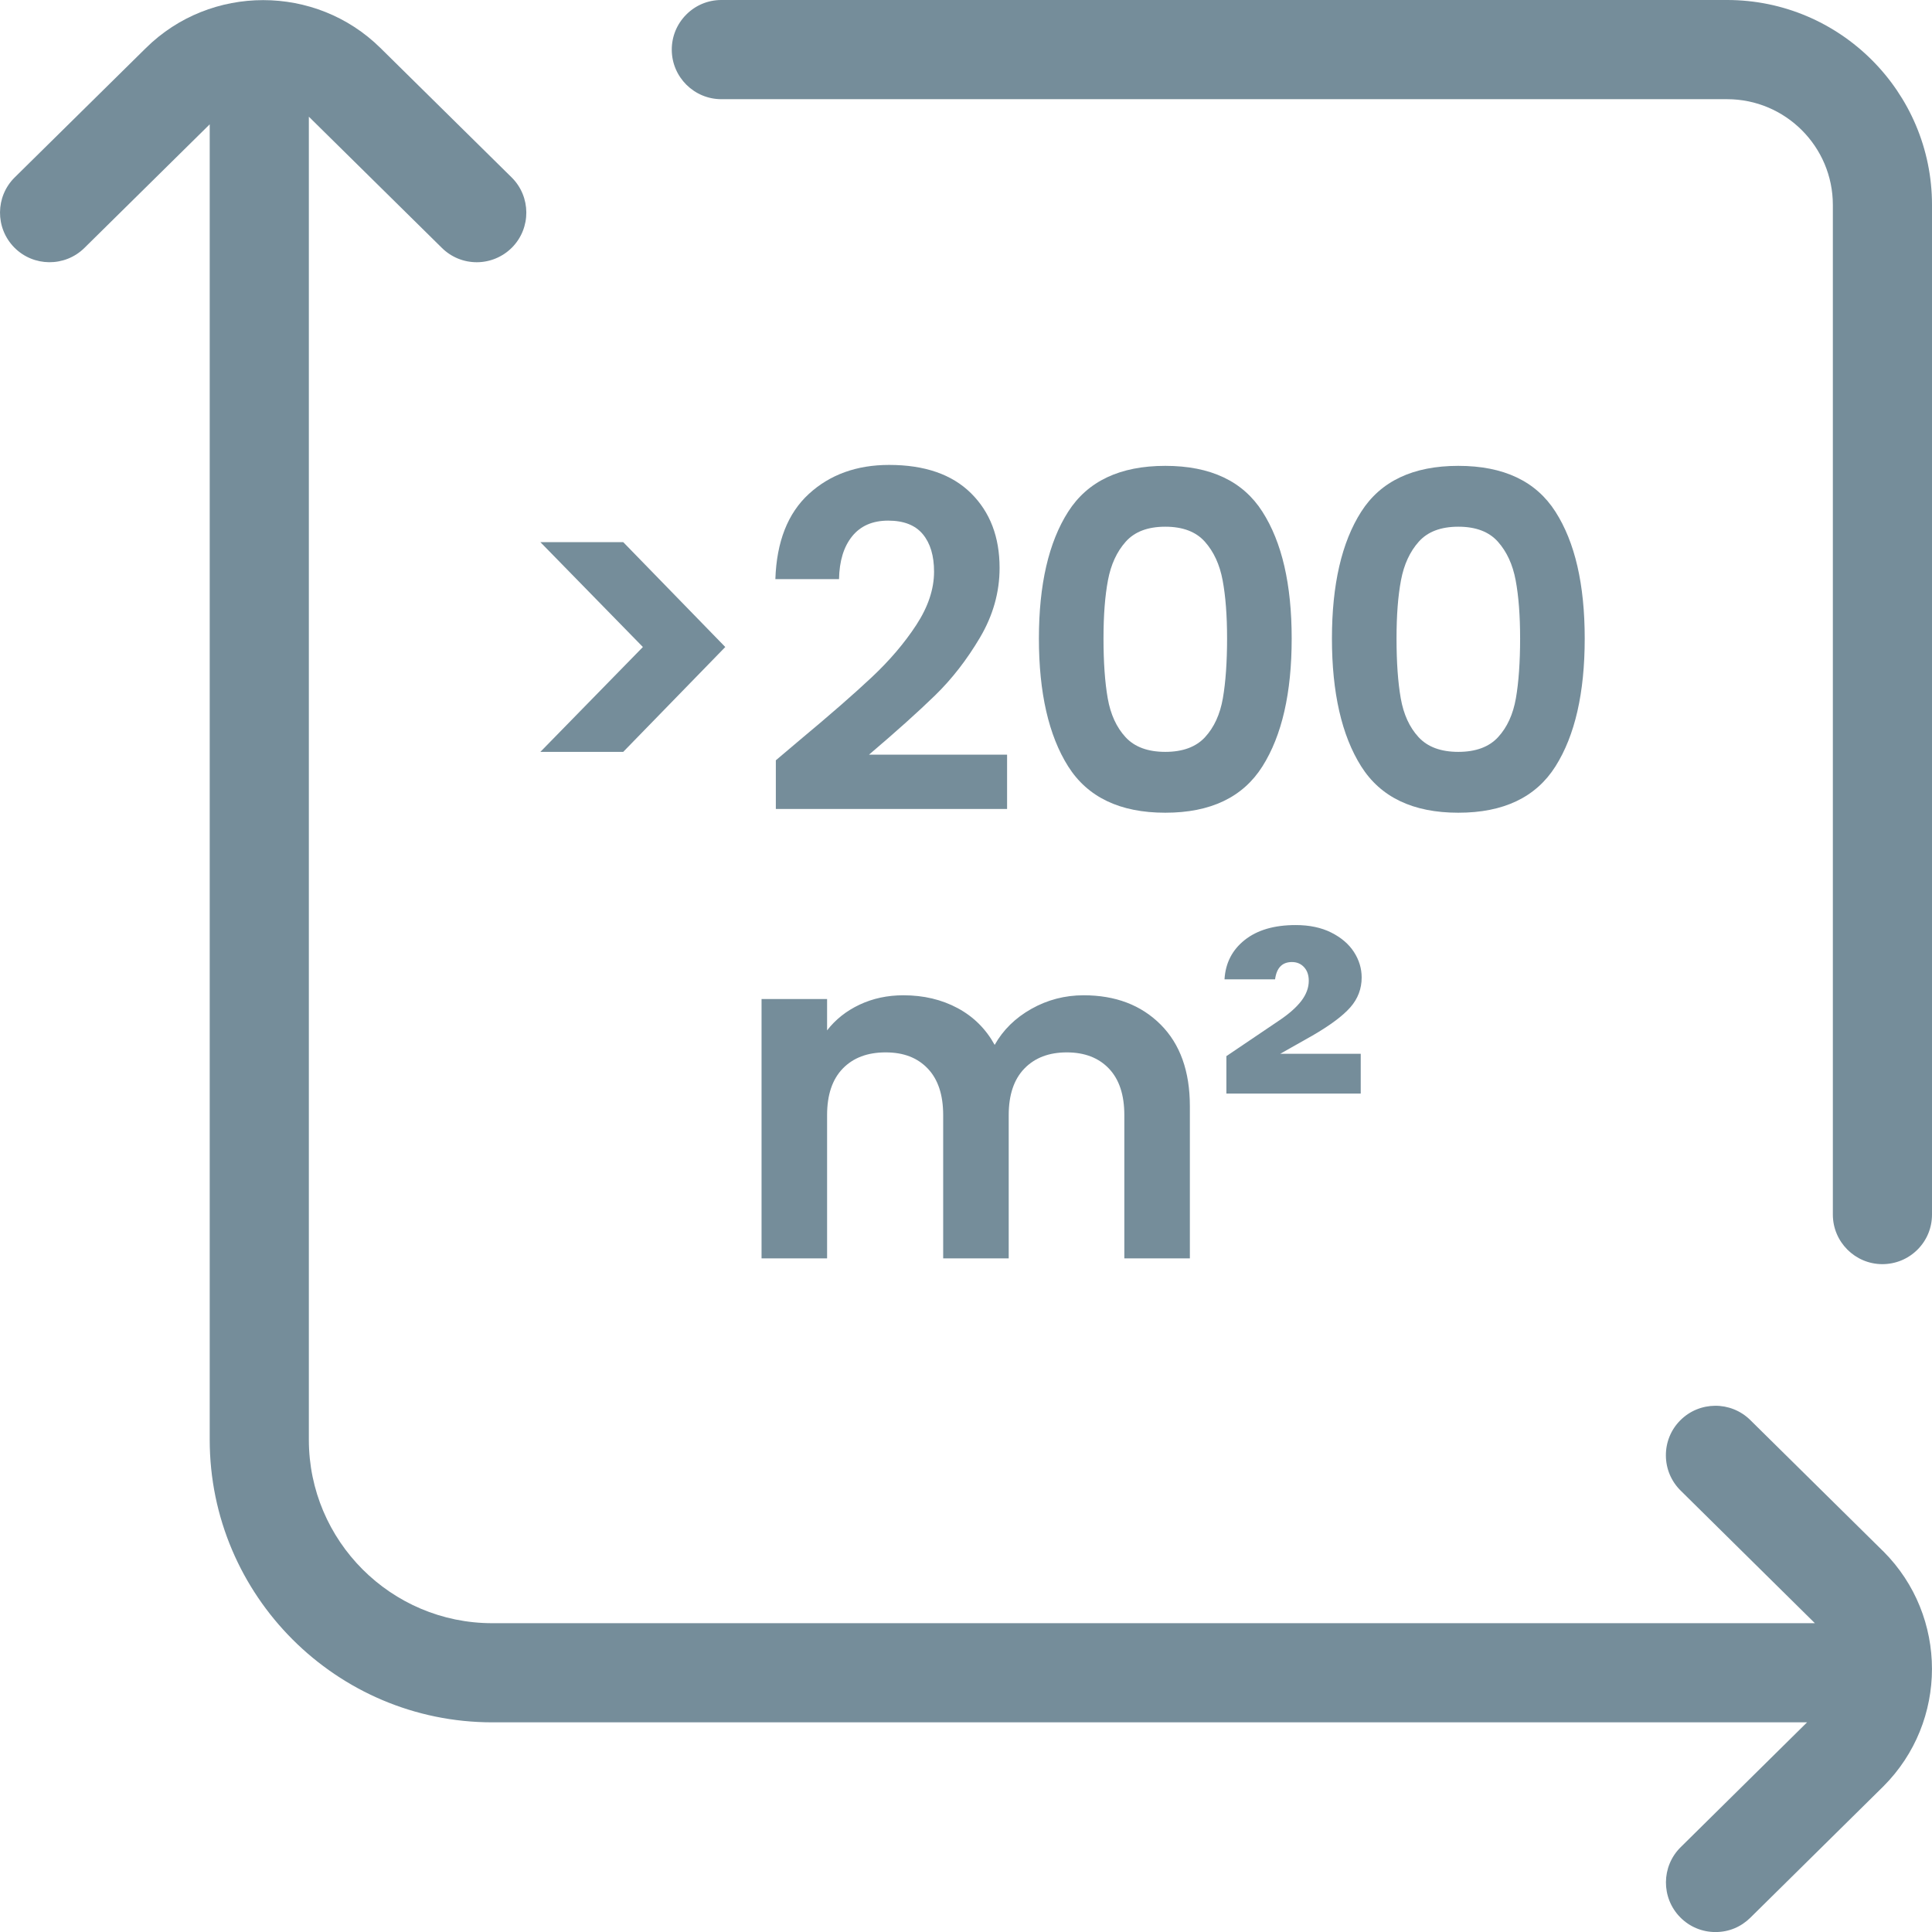
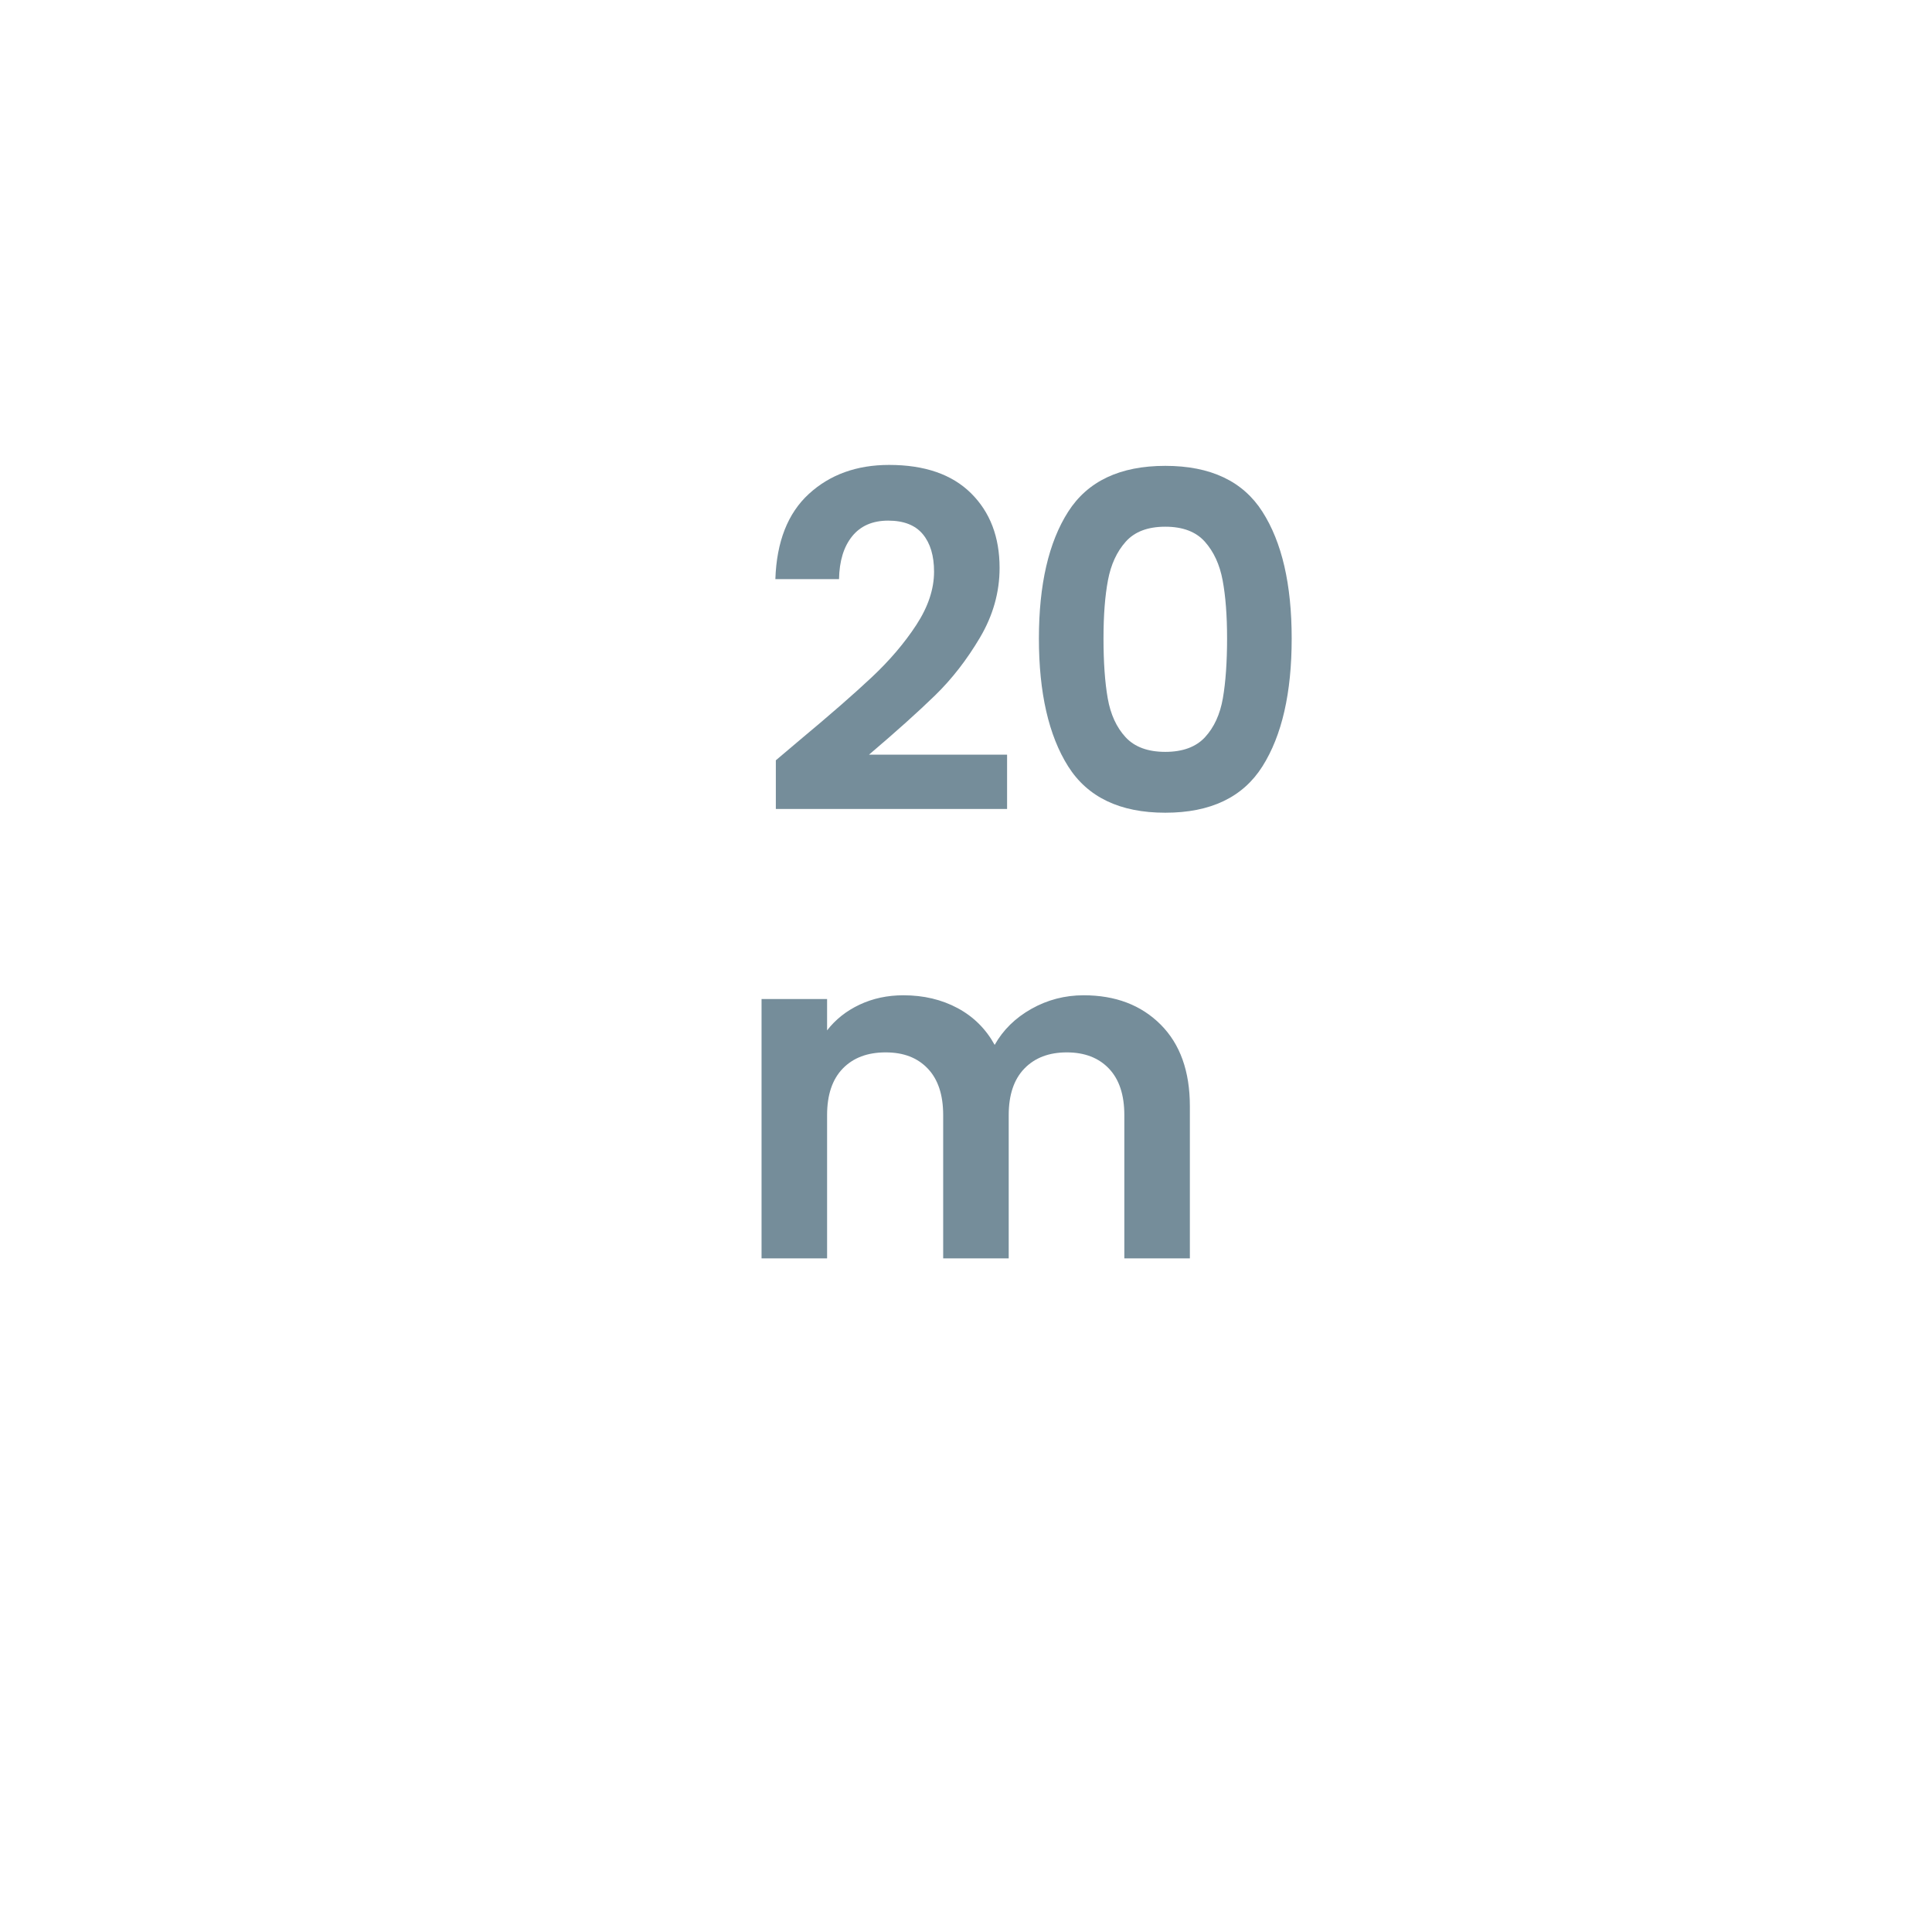
<svg xmlns="http://www.w3.org/2000/svg" id="Ebene_2" data-name="Ebene 2" viewBox="0 0 412.73 412.74">
  <defs>
    <style> .cls-1 { fill: #758d9a; } </style>
  </defs>
  <g id="Ebene_1-2" data-name="Ebene 1">
    <g>
-       <path class="cls-1" d="M402.21,331.3l-28.3-27.94c-4.15-4.1-10.88-4.06-14.98.09-1.99,2.01-3.07,4.68-3.05,7.51.02,2.83,1.14,5.48,3.15,7.47l28.68,28.33H105.16c-21.61,0-39.18-17.58-39.18-39.18V24.93l28.43,28.04c2,1.97,4.64,3.05,7.44,3.05s5.53-1.12,7.54-3.15c4.1-4.16,4.06-10.88-.1-14.98l-28.03-27.65c-13.8-13.62-36.27-13.62-50.07,0L3.15,37.89c-4.16,4.1-4.2,10.82-.1,14.98,4.1,4.16,10.82,4.2,14.98.1l26.77-26.41v281.01c0,33.29,27.08,60.37,60.37,60.37h280.87l-27,26.67c-4.16,4.1-4.2,10.82-.1,14.98,2,2.03,4.68,3.15,7.54,3.15s5.44-1.09,7.44-3.06l28.43-28.07c13.83-13.83,13.83-36.34,0-50.18l-.13-.13Z" />
-       <path class="cls-1" d="M368.96,0h-214.86c-2.84,0-5.5,1.11-7.5,3.12-2,2.01-3.1,4.68-3.09,7.52.02,5.82,4.77,10.55,10.59,10.55h214.86c12.46,0,22.59,10.13,22.59,22.59v215.69c0,5.82,4.73,10.57,10.55,10.59,2.84,0,5.51-1.09,7.52-3.09,2.01-2,3.11-4.67,3.11-7.5V43.77c0-24.14-19.64-43.77-43.77-43.77Z" />
-       <polygon class="cls-1" points="133.14 160.62 154.94 138.22 133.14 115.82 115.44 115.82 137.34 138.22 115.44 160.62 133.14 160.62" />
      <path class="cls-1" d="M209.34,136.22c2.8-4.73,4.2-9.7,4.2-14.9,0-6.6-2.03-11.92-6.1-15.95-4.07-4.03-9.9-6.05-17.5-6.05-6.93,0-12.65,2.07-17.15,6.2-4.5,4.13-6.88,10.2-7.15,18.2h13.6c.07-3.87,1-6.92,2.8-9.15,1.8-2.23,4.37-3.35,7.7-3.35s5.8.97,7.4,2.9c1.6,1.93,2.4,4.6,2.4,8,0,3.73-1.27,7.53-3.8,11.4-2.53,3.87-5.7,7.58-9.5,11.15-3.8,3.57-8.9,8.02-15.3,13.35l-5.2,4.4v10.4h49.4v-11.6h-29.5c5.8-4.93,10.5-9.15,14.1-12.65s6.8-7.62,9.6-12.35Z" />
      <path class="cls-1" d="M248.94,99.52c-9.67,0-16.58,3.27-20.75,9.8-4.17,6.53-6.25,15.57-6.25,27.1s2.08,20.7,6.25,27.3c4.17,6.6,11.08,9.9,20.75,9.9s16.58-3.3,20.75-9.9c4.17-6.6,6.25-15.7,6.25-27.3s-2.08-20.57-6.25-27.1c-4.17-6.53-11.08-9.8-20.75-9.8ZM261.24,149.17c-.6,3.43-1.87,6.2-3.8,8.3-1.93,2.1-4.77,3.15-8.5,3.15s-6.57-1.05-8.5-3.15c-1.93-2.1-3.2-4.87-3.8-8.3-.6-3.43-.9-7.68-.9-12.75s.32-9.08.95-12.45c.63-3.37,1.9-6.12,3.8-8.25,1.9-2.13,4.71-3.2,8.45-3.2s6.55,1.07,8.45,3.2c1.9,2.13,3.17,4.88,3.8,8.25.63,3.37.95,7.52.95,12.45s-.3,9.32-.9,12.75Z" />
-       <path class="cls-1" d="M311.54,173.62c9.67,0,16.58-3.3,20.75-9.9,4.17-6.6,6.25-15.7,6.25-27.3s-2.08-20.57-6.25-27.1c-4.17-6.53-11.08-9.8-20.75-9.8s-16.58,3.27-20.75,9.8c-4.17,6.53-6.25,15.57-6.25,27.1s2.08,20.7,6.25,27.3c4.17,6.6,11.08,9.9,20.75,9.9ZM299.29,123.97c.63-3.37,1.9-6.12,3.8-8.25,1.9-2.13,4.71-3.2,8.45-3.2s6.55,1.07,8.45,3.2c1.9,2.13,3.17,4.88,3.8,8.25.63,3.37.95,7.52.95,12.45s-.3,9.32-.9,12.75c-.6,3.43-1.87,6.2-3.8,8.3-1.93,2.1-4.77,3.15-8.5,3.15s-6.57-1.05-8.5-3.15c-1.93-2.1-3.2-4.87-3.8-8.3-.6-3.43-.9-7.68-.9-12.75s.32-9.08.95-12.45Z" />
      <path class="cls-1" d="M162.69,268.82h14v-30.6c0-4.33,1.12-7.65,3.35-9.95,2.23-2.3,5.28-3.45,9.15-3.45s6.8,1.15,9,3.45c2.2,2.3,3.3,5.62,3.3,9.95v30.6h14v-30.6c0-4.33,1.12-7.65,3.35-9.95,2.23-2.3,5.25-3.45,9.05-3.45s6.8,1.15,9,3.45c2.2,2.3,3.3,5.62,3.3,9.95v30.6h14v-32.5c0-7.47-2.08-13.28-6.25-17.45-4.17-4.17-9.65-6.25-16.45-6.25-4,0-7.72.97-11.15,2.9-3.43,1.93-6.05,4.5-7.85,7.7-1.87-3.4-4.5-6.02-7.9-7.85-3.4-1.83-7.27-2.75-11.6-2.75-3.4,0-6.52.67-9.35,2-2.83,1.33-5.15,3.17-6.95,5.5v-6.7h-14v55.4Z" />
-       <path class="cls-1" d="M276.79,197.62c-4.6,0-8.23,1.07-10.9,3.2-2.67,2.13-4.1,4.93-4.3,8.4h10.8c.33-2.47,1.53-3.7,3.6-3.7,1.07,0,1.93.37,2.6,1.1.67.73,1,1.7,1,2.9,0,1.47-.52,2.88-1.55,4.25-1.04,1.37-2.58,2.75-4.65,4.15l-11.4,7.7v8h28.7v-8.5h-17.2l6.9-3.9c3.8-2.2,6.5-4.22,8.1-6.05,1.6-1.83,2.4-3.95,2.4-6.35,0-1.93-.55-3.75-1.65-5.45-1.1-1.7-2.72-3.08-4.85-4.15-2.13-1.07-4.67-1.6-7.6-1.6Z" />
    </g>
  </g>
</svg>